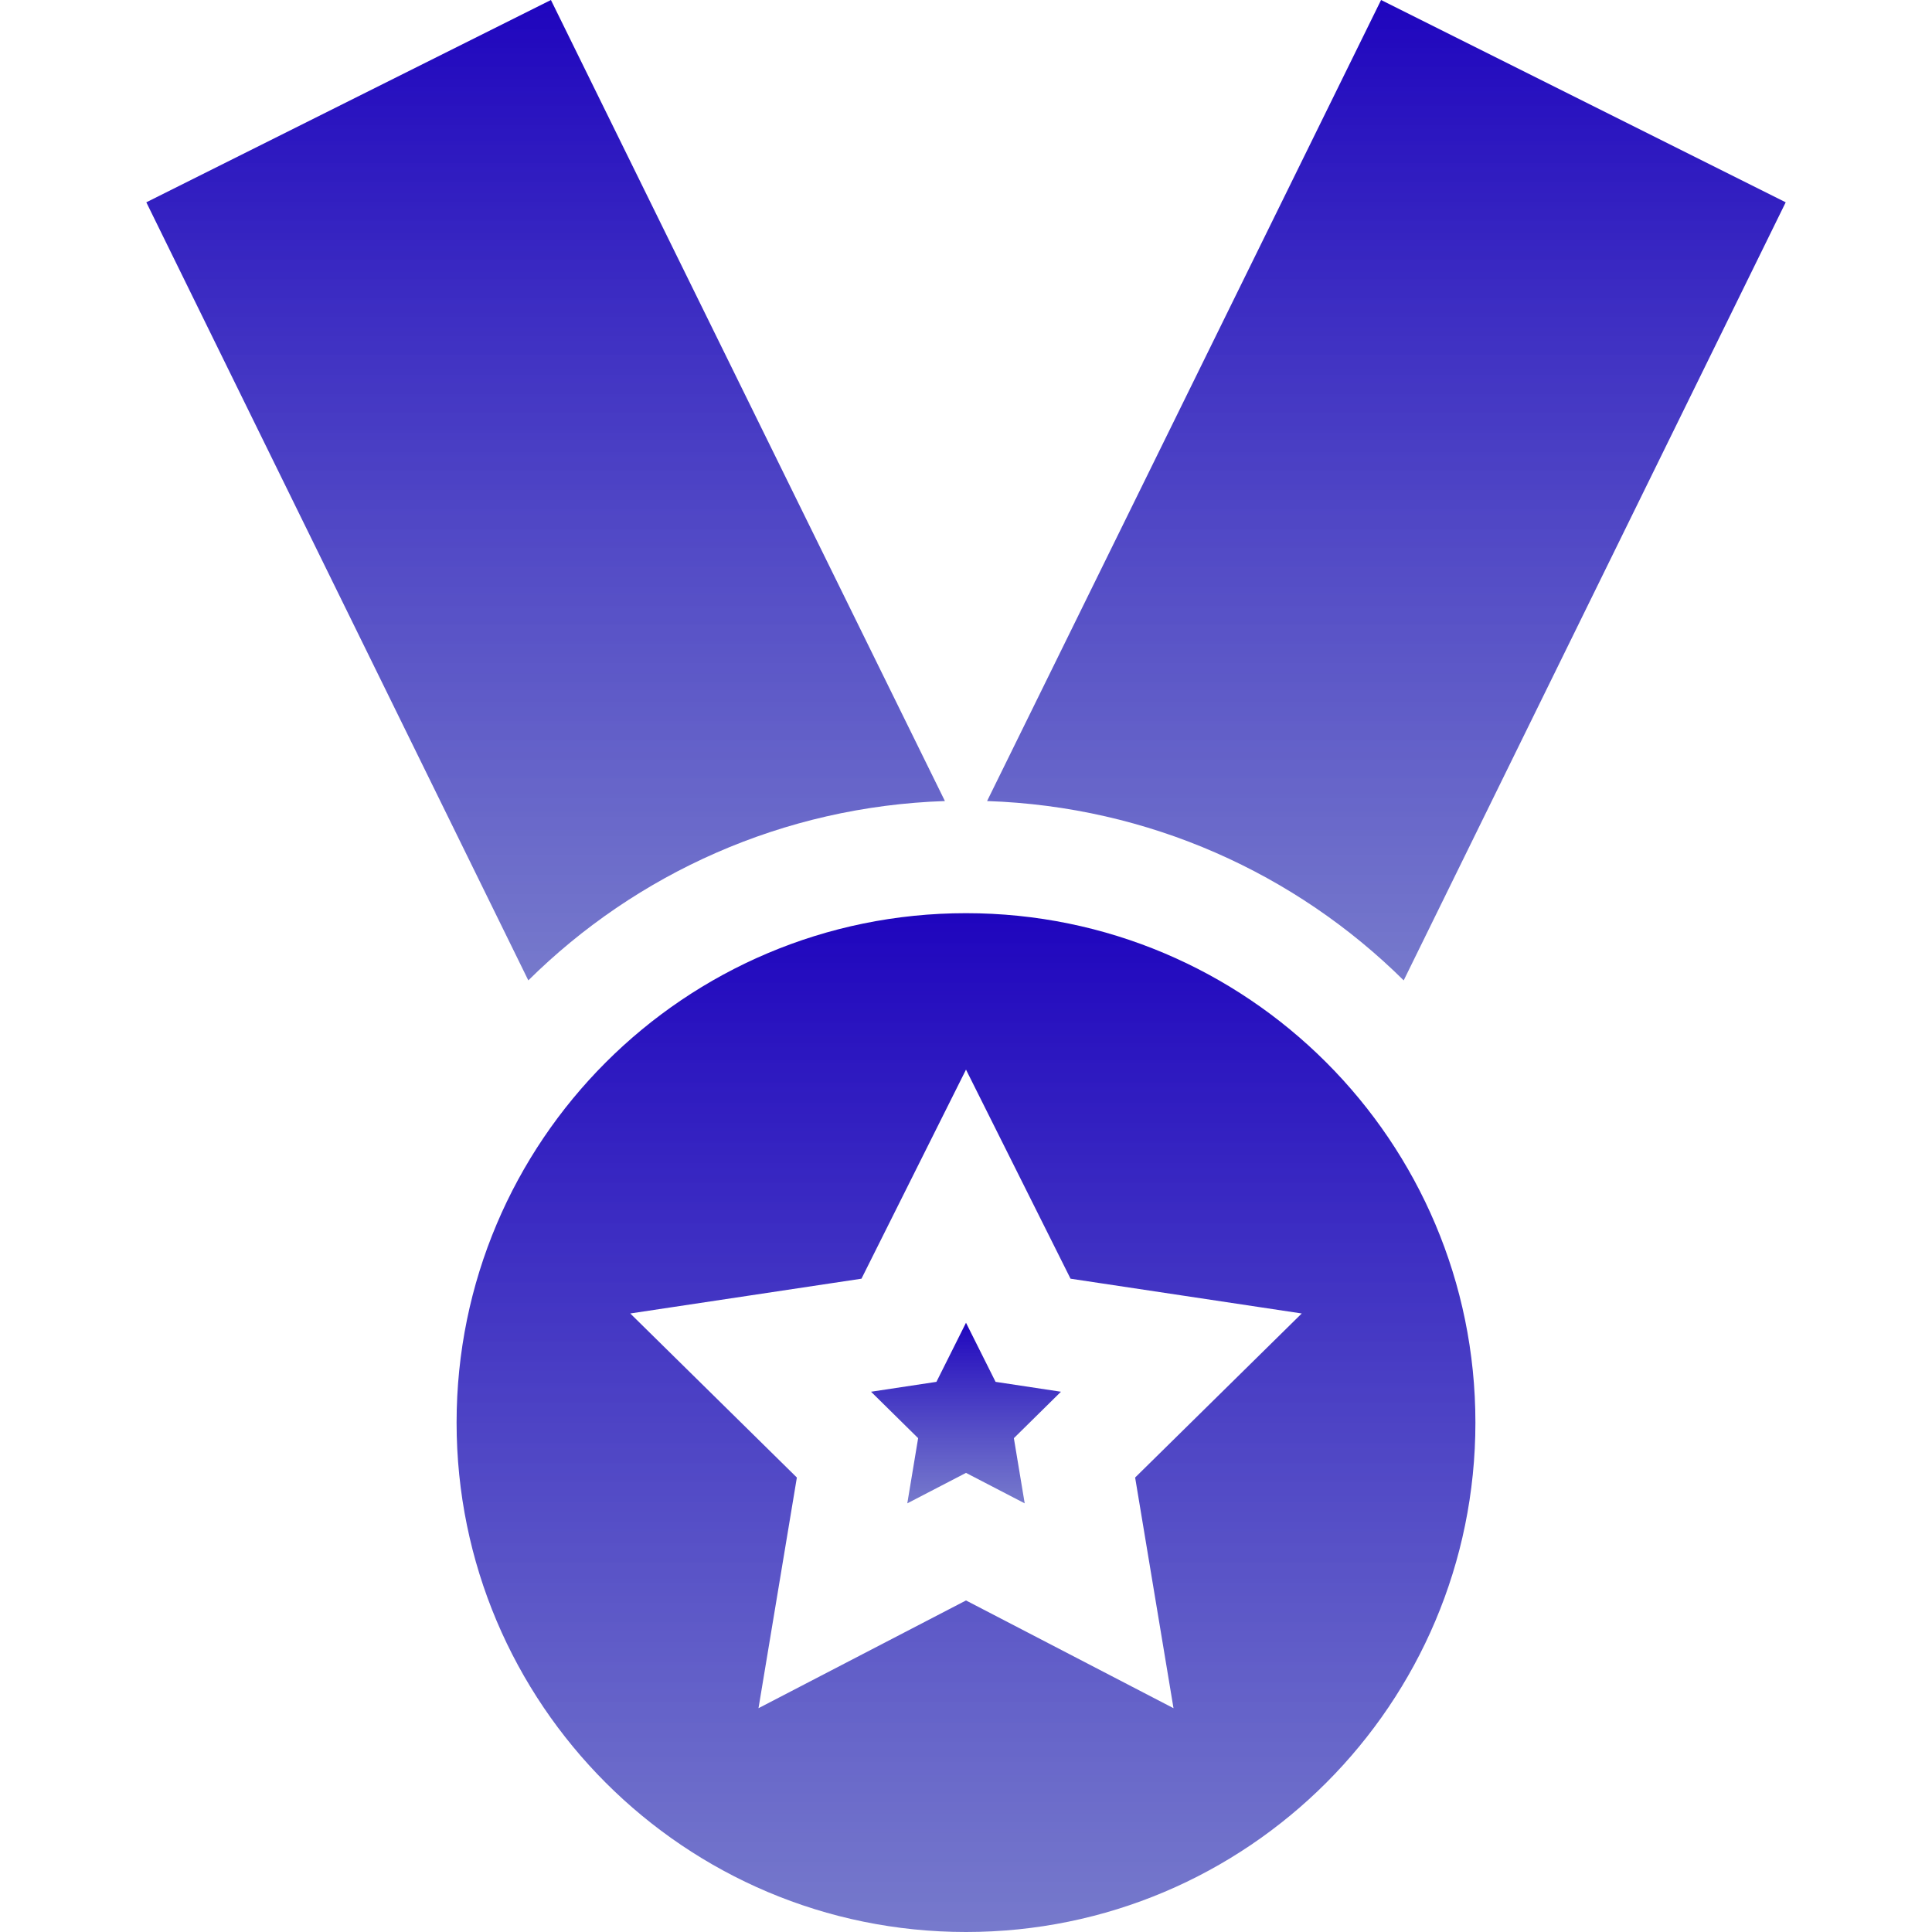
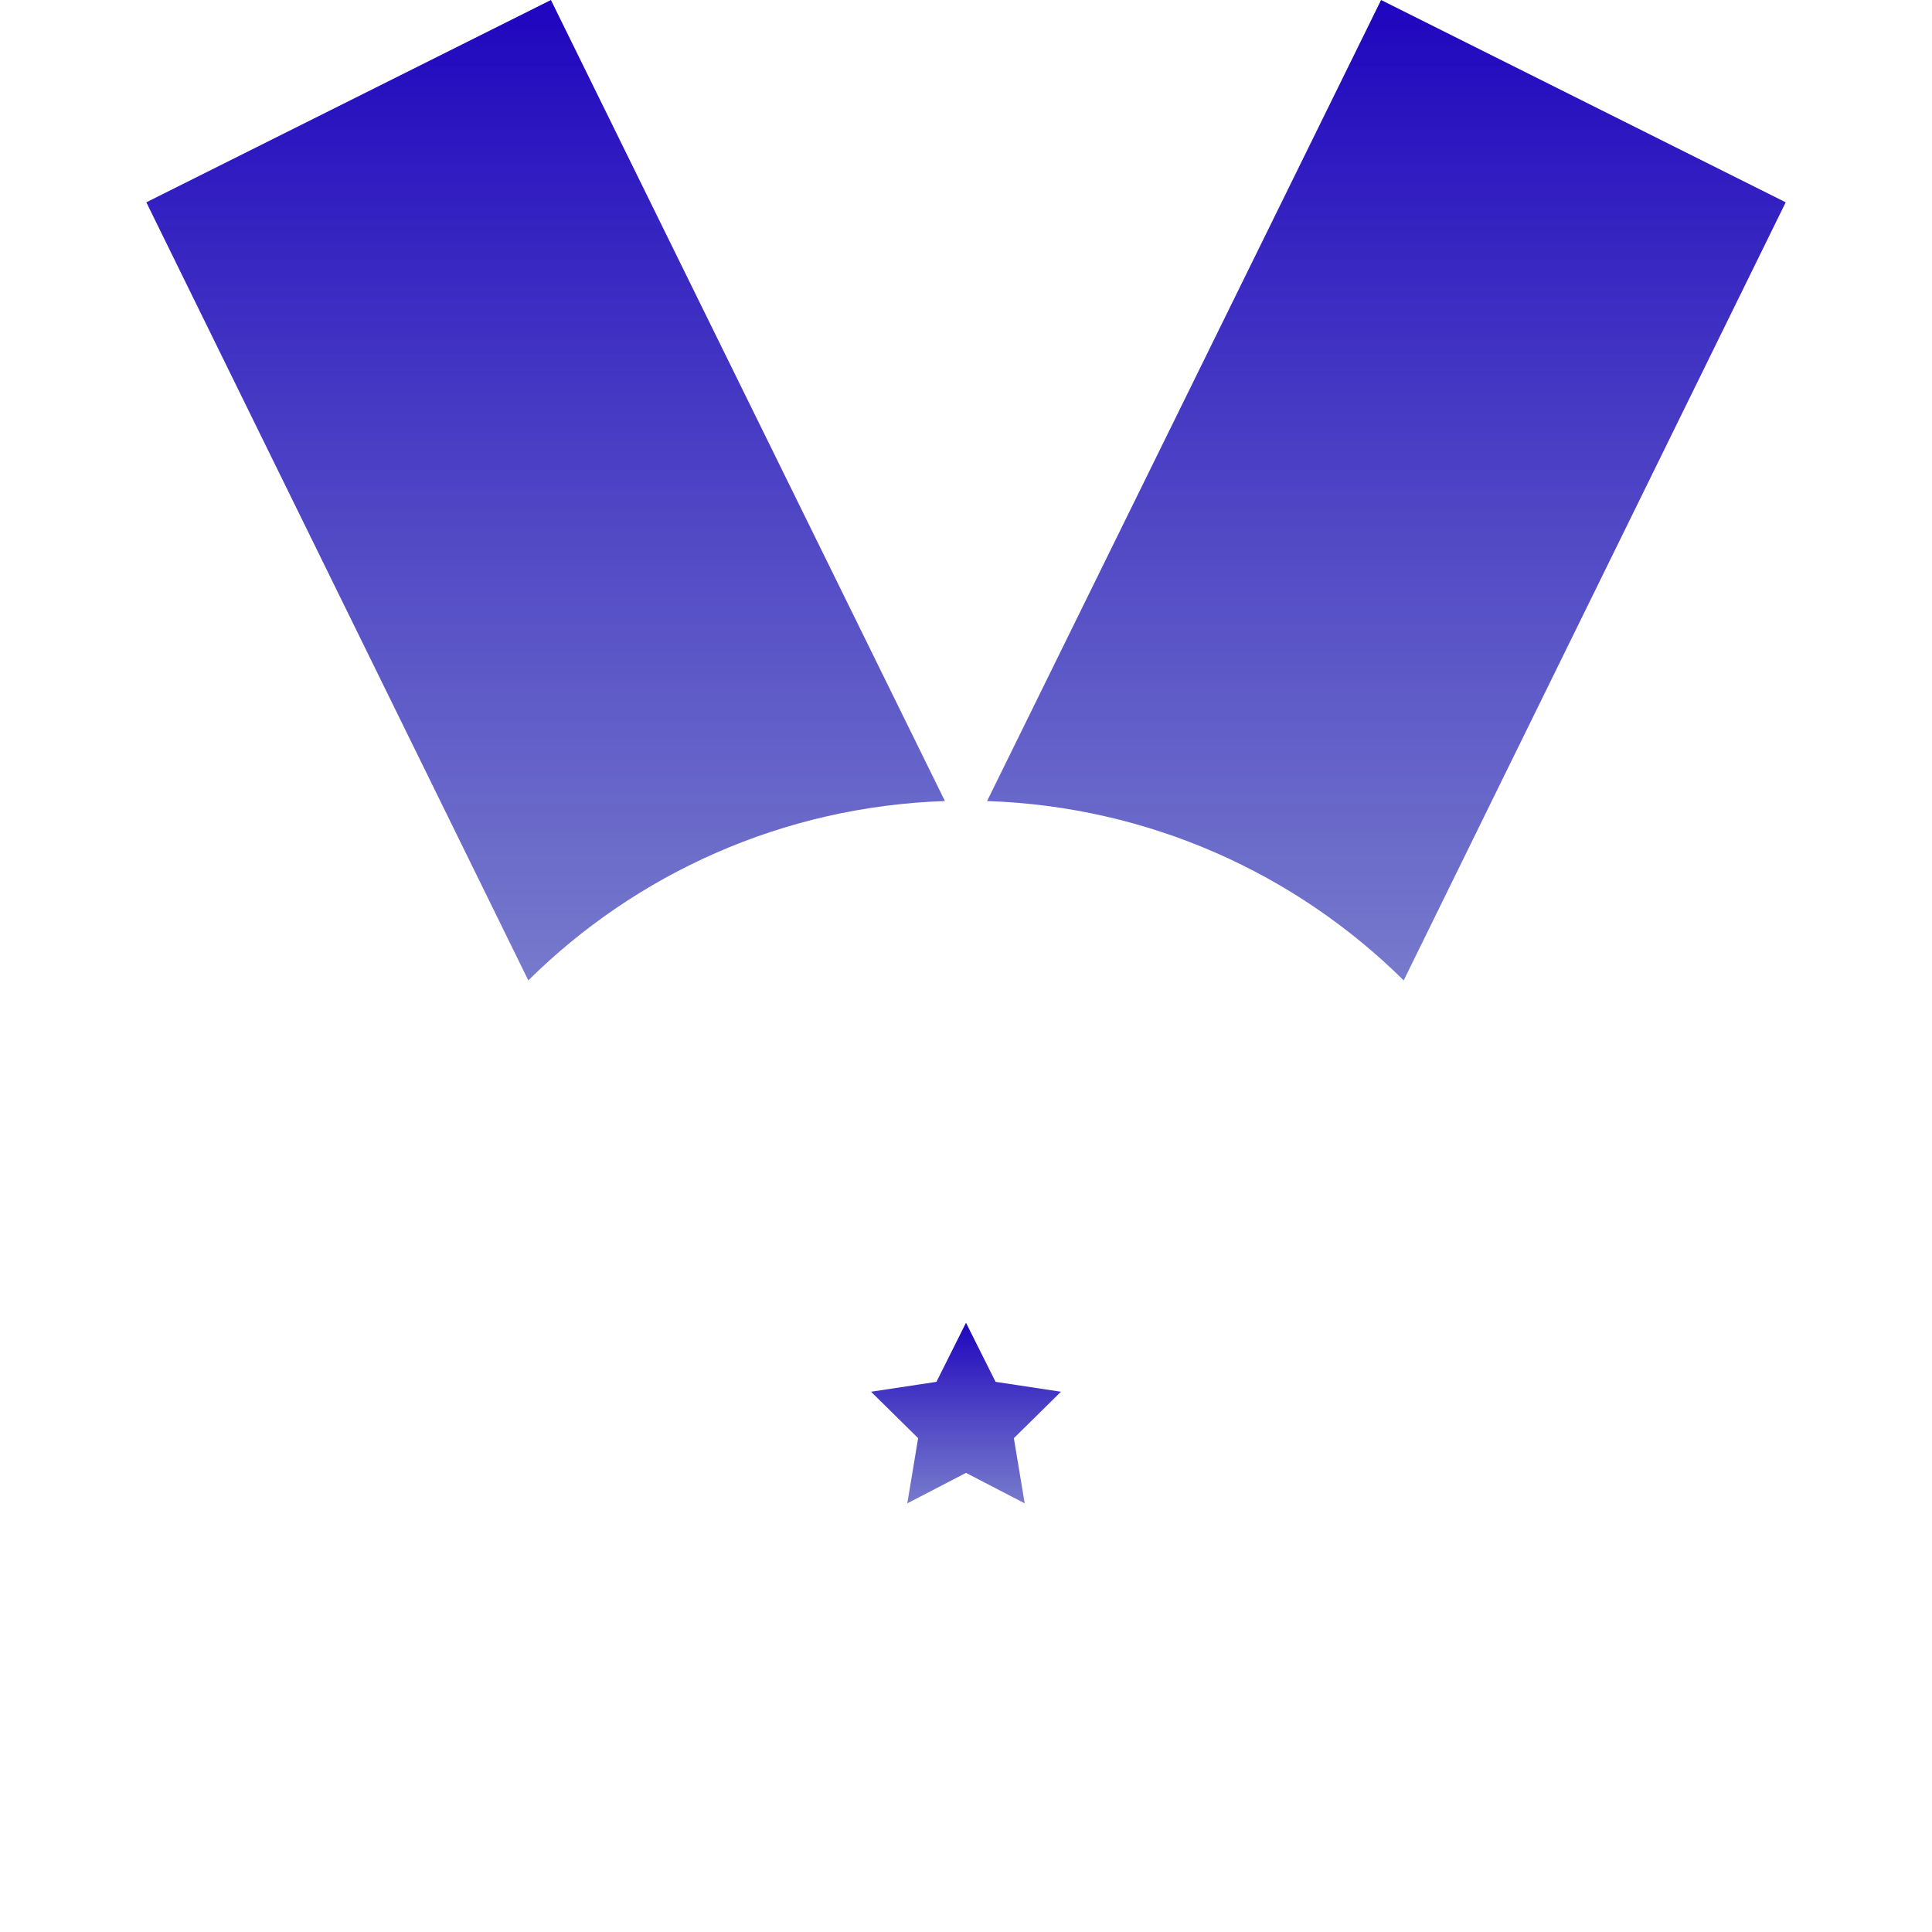
<svg xmlns="http://www.w3.org/2000/svg" width="94" height="94" viewBox="0 0 94 94" fill="none">
  <path d="M48.439 67.233L47 64.358L45.561 67.233L42.38 67.714L44.671 69.973L44.144 73.144L47 71.662L49.856 73.144L49.329 69.973L51.62 67.714L48.439 67.233Z" fill="url(#paint0_linear)" />
-   <path d="M47 44.43C33.311 44.43 22.215 55.526 22.215 69.215C22.215 82.903 33.311 94 47 94C60.689 94 71.785 82.903 71.785 69.215C71.785 55.526 60.689 44.43 47 44.43ZM57.096 83.111L47 77.869L36.904 83.111L38.771 71.888L30.665 63.906L41.914 62.214L47 52.041L52.086 62.214L63.335 63.906L55.229 71.888L57.096 83.111Z" fill="url(#paint1_linear)" />
  <path d="M45.974 38.974L26.805 0L7.119 9.843L25.705 47.7C30.953 42.506 38.088 39.24 45.974 38.974Z" fill="url(#paint2_linear)" />
  <path d="M68.296 47.7L86.882 9.843L67.195 0L48.026 38.974C55.912 39.24 63.047 42.506 68.296 47.7Z" fill="url(#paint3_linear)" />
  <defs>
    <linearGradient id="paint0_linear" x1="47" y1="64.358" x2="47" y2="73.144" gradientUnits="userSpaceOnUse">
      <stop stop-color="#1F05BE" />
      <stop offset="1" stop-color="#5458BF" stop-opacity="0.8" />
    </linearGradient>
    <linearGradient id="paint1_linear" x1="47" y1="44.43" x2="47" y2="94" gradientUnits="userSpaceOnUse">
      <stop stop-color="#1F05BE" />
      <stop offset="1" stop-color="#5458BF" stop-opacity="0.8" />
    </linearGradient>
    <linearGradient id="paint2_linear" x1="26.547" y1="0" x2="26.547" y2="47.7" gradientUnits="userSpaceOnUse">
      <stop stop-color="#1F05BE" />
      <stop offset="1" stop-color="#5458BF" stop-opacity="0.8" />
    </linearGradient>
    <linearGradient id="paint3_linear" x1="67.454" y1="0" x2="67.454" y2="47.7" gradientUnits="userSpaceOnUse">
      <stop stop-color="#1F05BE" />
      <stop offset="1" stop-color="#5458BF" stop-opacity="0.8" />
    </linearGradient>
  </defs>
</svg>